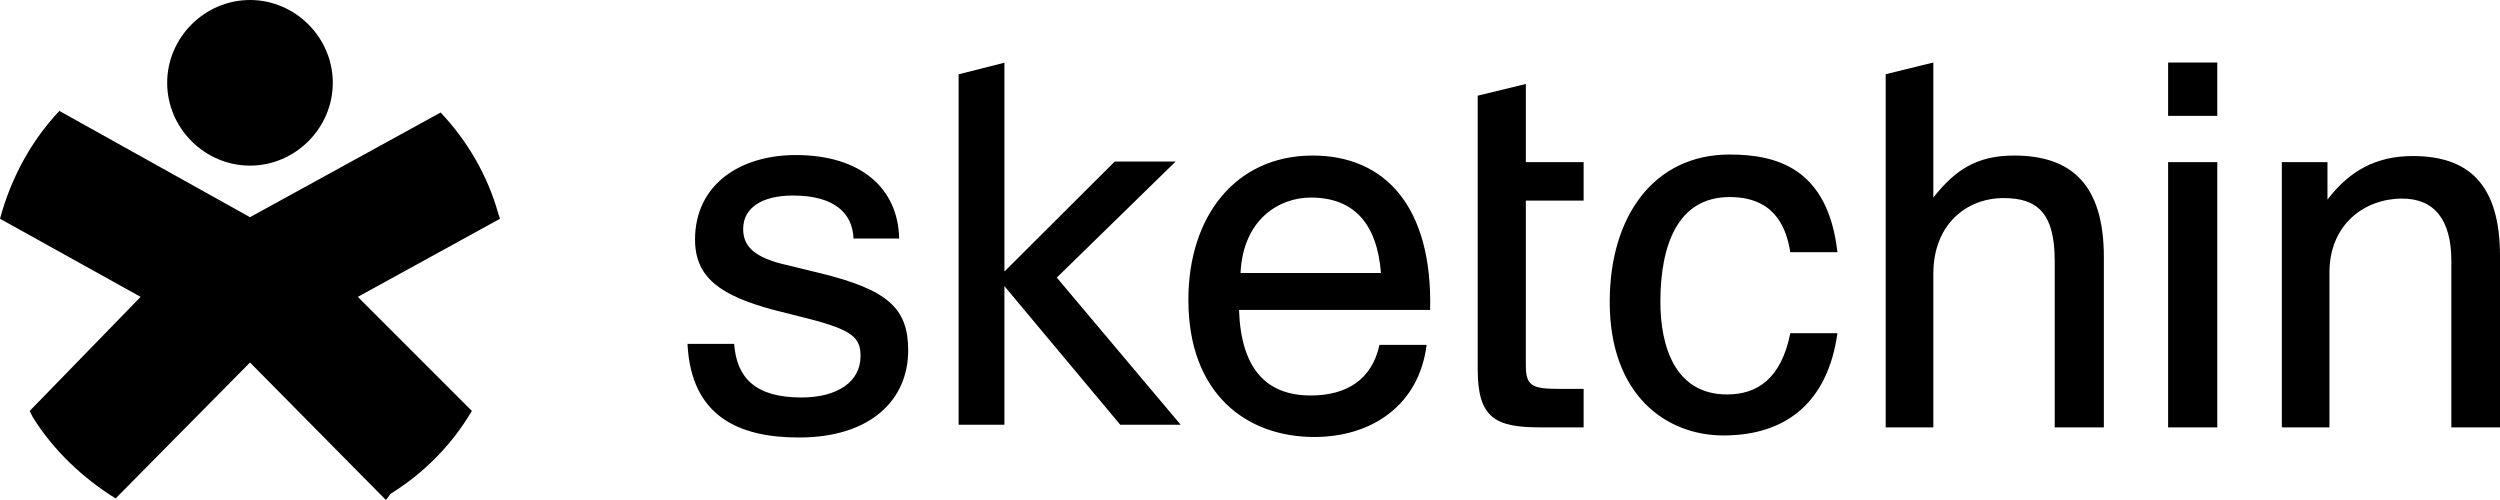
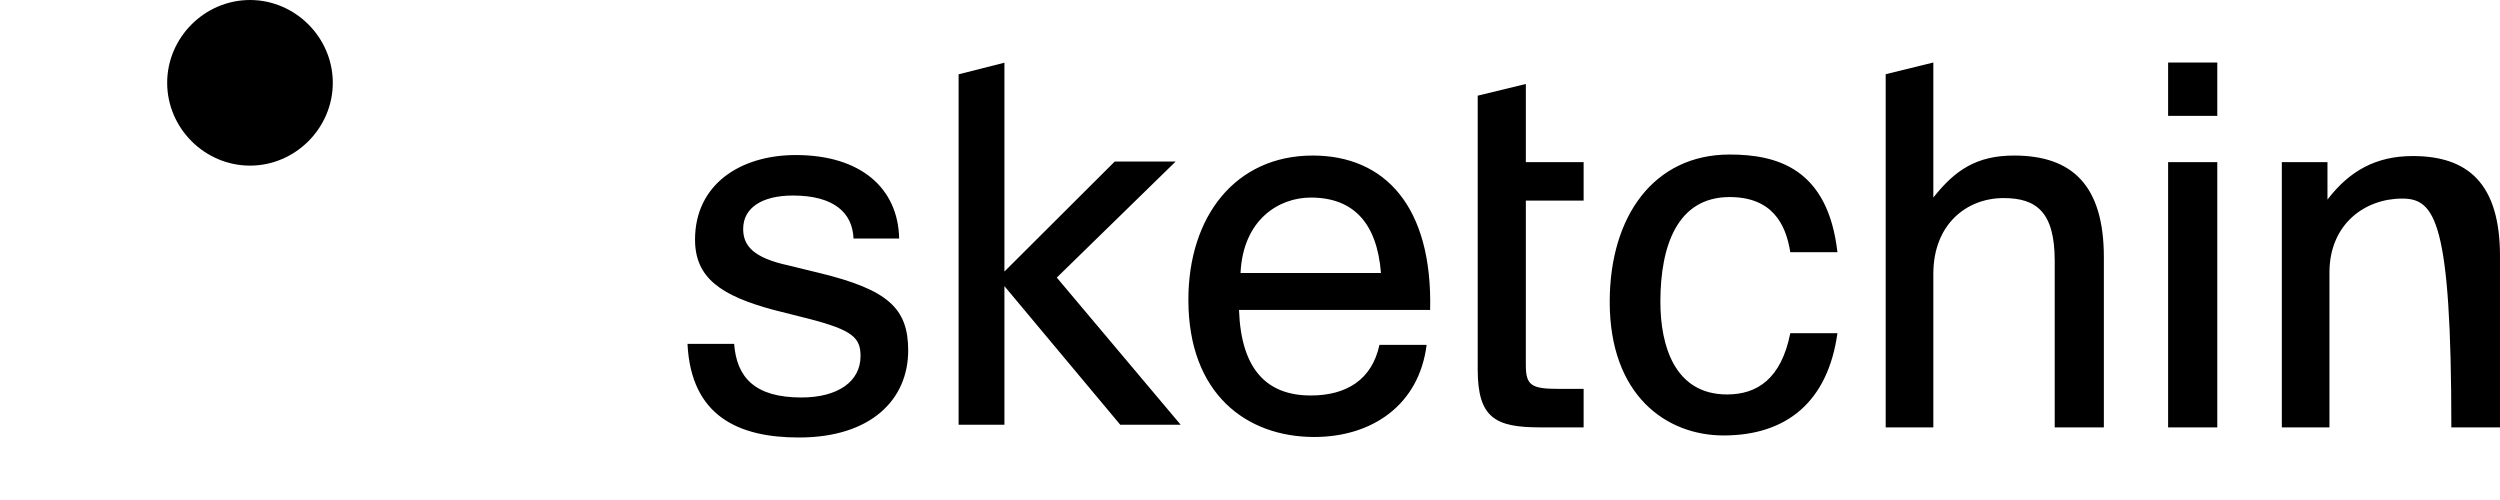
<svg xmlns="http://www.w3.org/2000/svg" width="160" height="32" viewBox="0 0 160 32" fill="none">
-   <path fill-rule="evenodd" clip-rule="evenodd" d="M50.934 9.923C55.106 9.923 57.482 12.061 57.546 15.268H54.625C54.561 13.616 53.374 12.514 50.741 12.514C48.783 12.514 47.563 13.291 47.563 14.652C47.563 15.721 48.206 16.498 50.452 16.985L52.442 17.471C56.84 18.54 58.124 19.738 58.124 22.427C58.124 25.57 55.749 28 51.127 28C47.274 28 44.225 26.639 44 22.007H46.985C47.147 24.178 48.334 25.439 51.287 25.439C53.599 25.439 55.075 24.436 55.075 22.784C55.075 21.618 54.561 21.132 51.833 20.419L49.521 19.836C46.152 18.929 44.482 17.795 44.482 15.333C44.482 11.834 47.339 9.923 50.934 9.923ZM84.016 9.955C88.639 9.955 91.688 13.227 91.528 19.836H79.297C79.426 23.627 81.063 25.311 83.888 25.311C86.167 25.311 87.804 24.307 88.285 22.071H91.303C90.821 25.927 87.804 27.967 84.112 27.967C79.779 27.967 76.056 25.214 76.056 19.187C76.056 13.842 79.073 9.955 84.016 9.955ZM110.694 9.89C113.711 9.89 116.985 10.764 117.595 16.142H114.578C114.289 14.296 113.39 12.612 110.694 12.612C107.356 12.612 106.264 15.721 106.264 19.317C106.264 22.102 107.163 25.245 110.533 25.245C112.459 25.245 114 24.242 114.578 21.326H117.595C116.985 25.7 114.353 27.869 110.309 27.869C106.649 27.869 103.022 25.311 103.022 19.317C103.022 13.842 105.847 9.89 110.694 9.89ZM123.733 4V12.644C125.113 10.894 126.494 9.955 128.901 9.955C132.657 9.955 134.647 11.899 134.647 16.466V27.352H131.502V16.693C131.502 13.552 130.314 12.677 128.228 12.677C125.884 12.677 123.733 14.329 123.733 17.535V27.352H120.684V4.749L123.733 4ZM154.414 9.987C157.945 9.987 160 11.736 160 16.401V27.353H156.886V16.694C156.886 14.101 155.826 12.709 153.74 12.709C151.332 12.709 149.085 14.361 149.085 17.438V27.353H146.037V10.376H148.958V12.774C150.37 10.927 152.071 9.987 154.414 9.987ZM141.906 10.376V27.352H138.759V10.376H141.906ZM97.654 5.374V10.376H101.352V12.838H97.654V20.526H97.653V23.376C97.653 24.658 98.012 24.888 99.737 24.888H101.352V27.352H98.577C95.712 27.352 94.573 26.761 94.573 23.64V6.123L97.654 5.374ZM64.283 4.013V17.379L71.342 10.339H75.241L67.635 17.765L75.563 27.184H71.697L64.283 18.312V27.184H61.351V4.755L64.283 4.013ZM83.888 12.644C81.866 12.644 79.554 14.036 79.394 17.471H88.382C88.125 14.264 86.616 12.644 83.888 12.644ZM141.906 4V7.417H138.759V4H141.906Z" fill="black" />
-   <path d="M14.5 14.7L28.2 7.2C29.9 9 31.2 11.2 31.9 13.7L32 14L22.9 19L30.2 26.3C28.9 28.5 27.1 30.3 25 31.6L24.7 32L16 23.2L7.4 31.9C5.3 30.6 3.4 28.8 2.1 26.7L1.9 26.3L9 19L0 14C0.7 11.4 2 9 3.8 7.1L16 13.9L28.2 7.2L14.5 14.7Z" fill="black" />
+   <path fill-rule="evenodd" clip-rule="evenodd" d="M50.934 9.923C55.106 9.923 57.482 12.061 57.546 15.268H54.625C54.561 13.616 53.374 12.514 50.741 12.514C48.783 12.514 47.563 13.291 47.563 14.652C47.563 15.721 48.206 16.498 50.452 16.985L52.442 17.471C56.84 18.54 58.124 19.738 58.124 22.427C58.124 25.57 55.749 28 51.127 28C47.274 28 44.225 26.639 44 22.007H46.985C47.147 24.178 48.334 25.439 51.287 25.439C53.599 25.439 55.075 24.436 55.075 22.784C55.075 21.618 54.561 21.132 51.833 20.419L49.521 19.836C46.152 18.929 44.482 17.795 44.482 15.333C44.482 11.834 47.339 9.923 50.934 9.923ZM84.016 9.955C88.639 9.955 91.688 13.227 91.528 19.836H79.297C79.426 23.627 81.063 25.311 83.888 25.311C86.167 25.311 87.804 24.307 88.285 22.071H91.303C90.821 25.927 87.804 27.967 84.112 27.967C79.779 27.967 76.056 25.214 76.056 19.187C76.056 13.842 79.073 9.955 84.016 9.955ZM110.694 9.89C113.711 9.89 116.985 10.764 117.595 16.142H114.578C114.289 14.296 113.39 12.612 110.694 12.612C107.356 12.612 106.264 15.721 106.264 19.317C106.264 22.102 107.163 25.245 110.533 25.245C112.459 25.245 114 24.242 114.578 21.326H117.595C116.985 25.7 114.353 27.869 110.309 27.869C106.649 27.869 103.022 25.311 103.022 19.317C103.022 13.842 105.847 9.89 110.694 9.89ZM123.733 4V12.644C125.113 10.894 126.494 9.955 128.901 9.955C132.657 9.955 134.647 11.899 134.647 16.466V27.352H131.502V16.693C131.502 13.552 130.314 12.677 128.228 12.677C125.884 12.677 123.733 14.329 123.733 17.535V27.352H120.684V4.749L123.733 4ZM154.414 9.987C157.945 9.987 160 11.736 160 16.401V27.353H156.886C156.886 14.101 155.826 12.709 153.74 12.709C151.332 12.709 149.085 14.361 149.085 17.438V27.353H146.037V10.376H148.958V12.774C150.37 10.927 152.071 9.987 154.414 9.987ZM141.906 10.376V27.352H138.759V10.376H141.906ZM97.654 5.374V10.376H101.352V12.838H97.654V20.526H97.653V23.376C97.653 24.658 98.012 24.888 99.737 24.888H101.352V27.352H98.577C95.712 27.352 94.573 26.761 94.573 23.64V6.123L97.654 5.374ZM64.283 4.013V17.379L71.342 10.339H75.241L67.635 17.765L75.563 27.184H71.697L64.283 18.312V27.184H61.351V4.755L64.283 4.013ZM83.888 12.644C81.866 12.644 79.554 14.036 79.394 17.471H88.382C88.125 14.264 86.616 12.644 83.888 12.644ZM141.906 4V7.417H138.759V4H141.906Z" fill="black" />
  <path d="M15.999 0C18.899 0 21.299 2.4 21.299 5.3C21.299 8.2 18.899 10.6 15.999 10.6C13.099 10.6 10.699 8.2 10.699 5.3C10.699 2.4 13.099 0 15.999 0Z" fill="black" />
</svg>